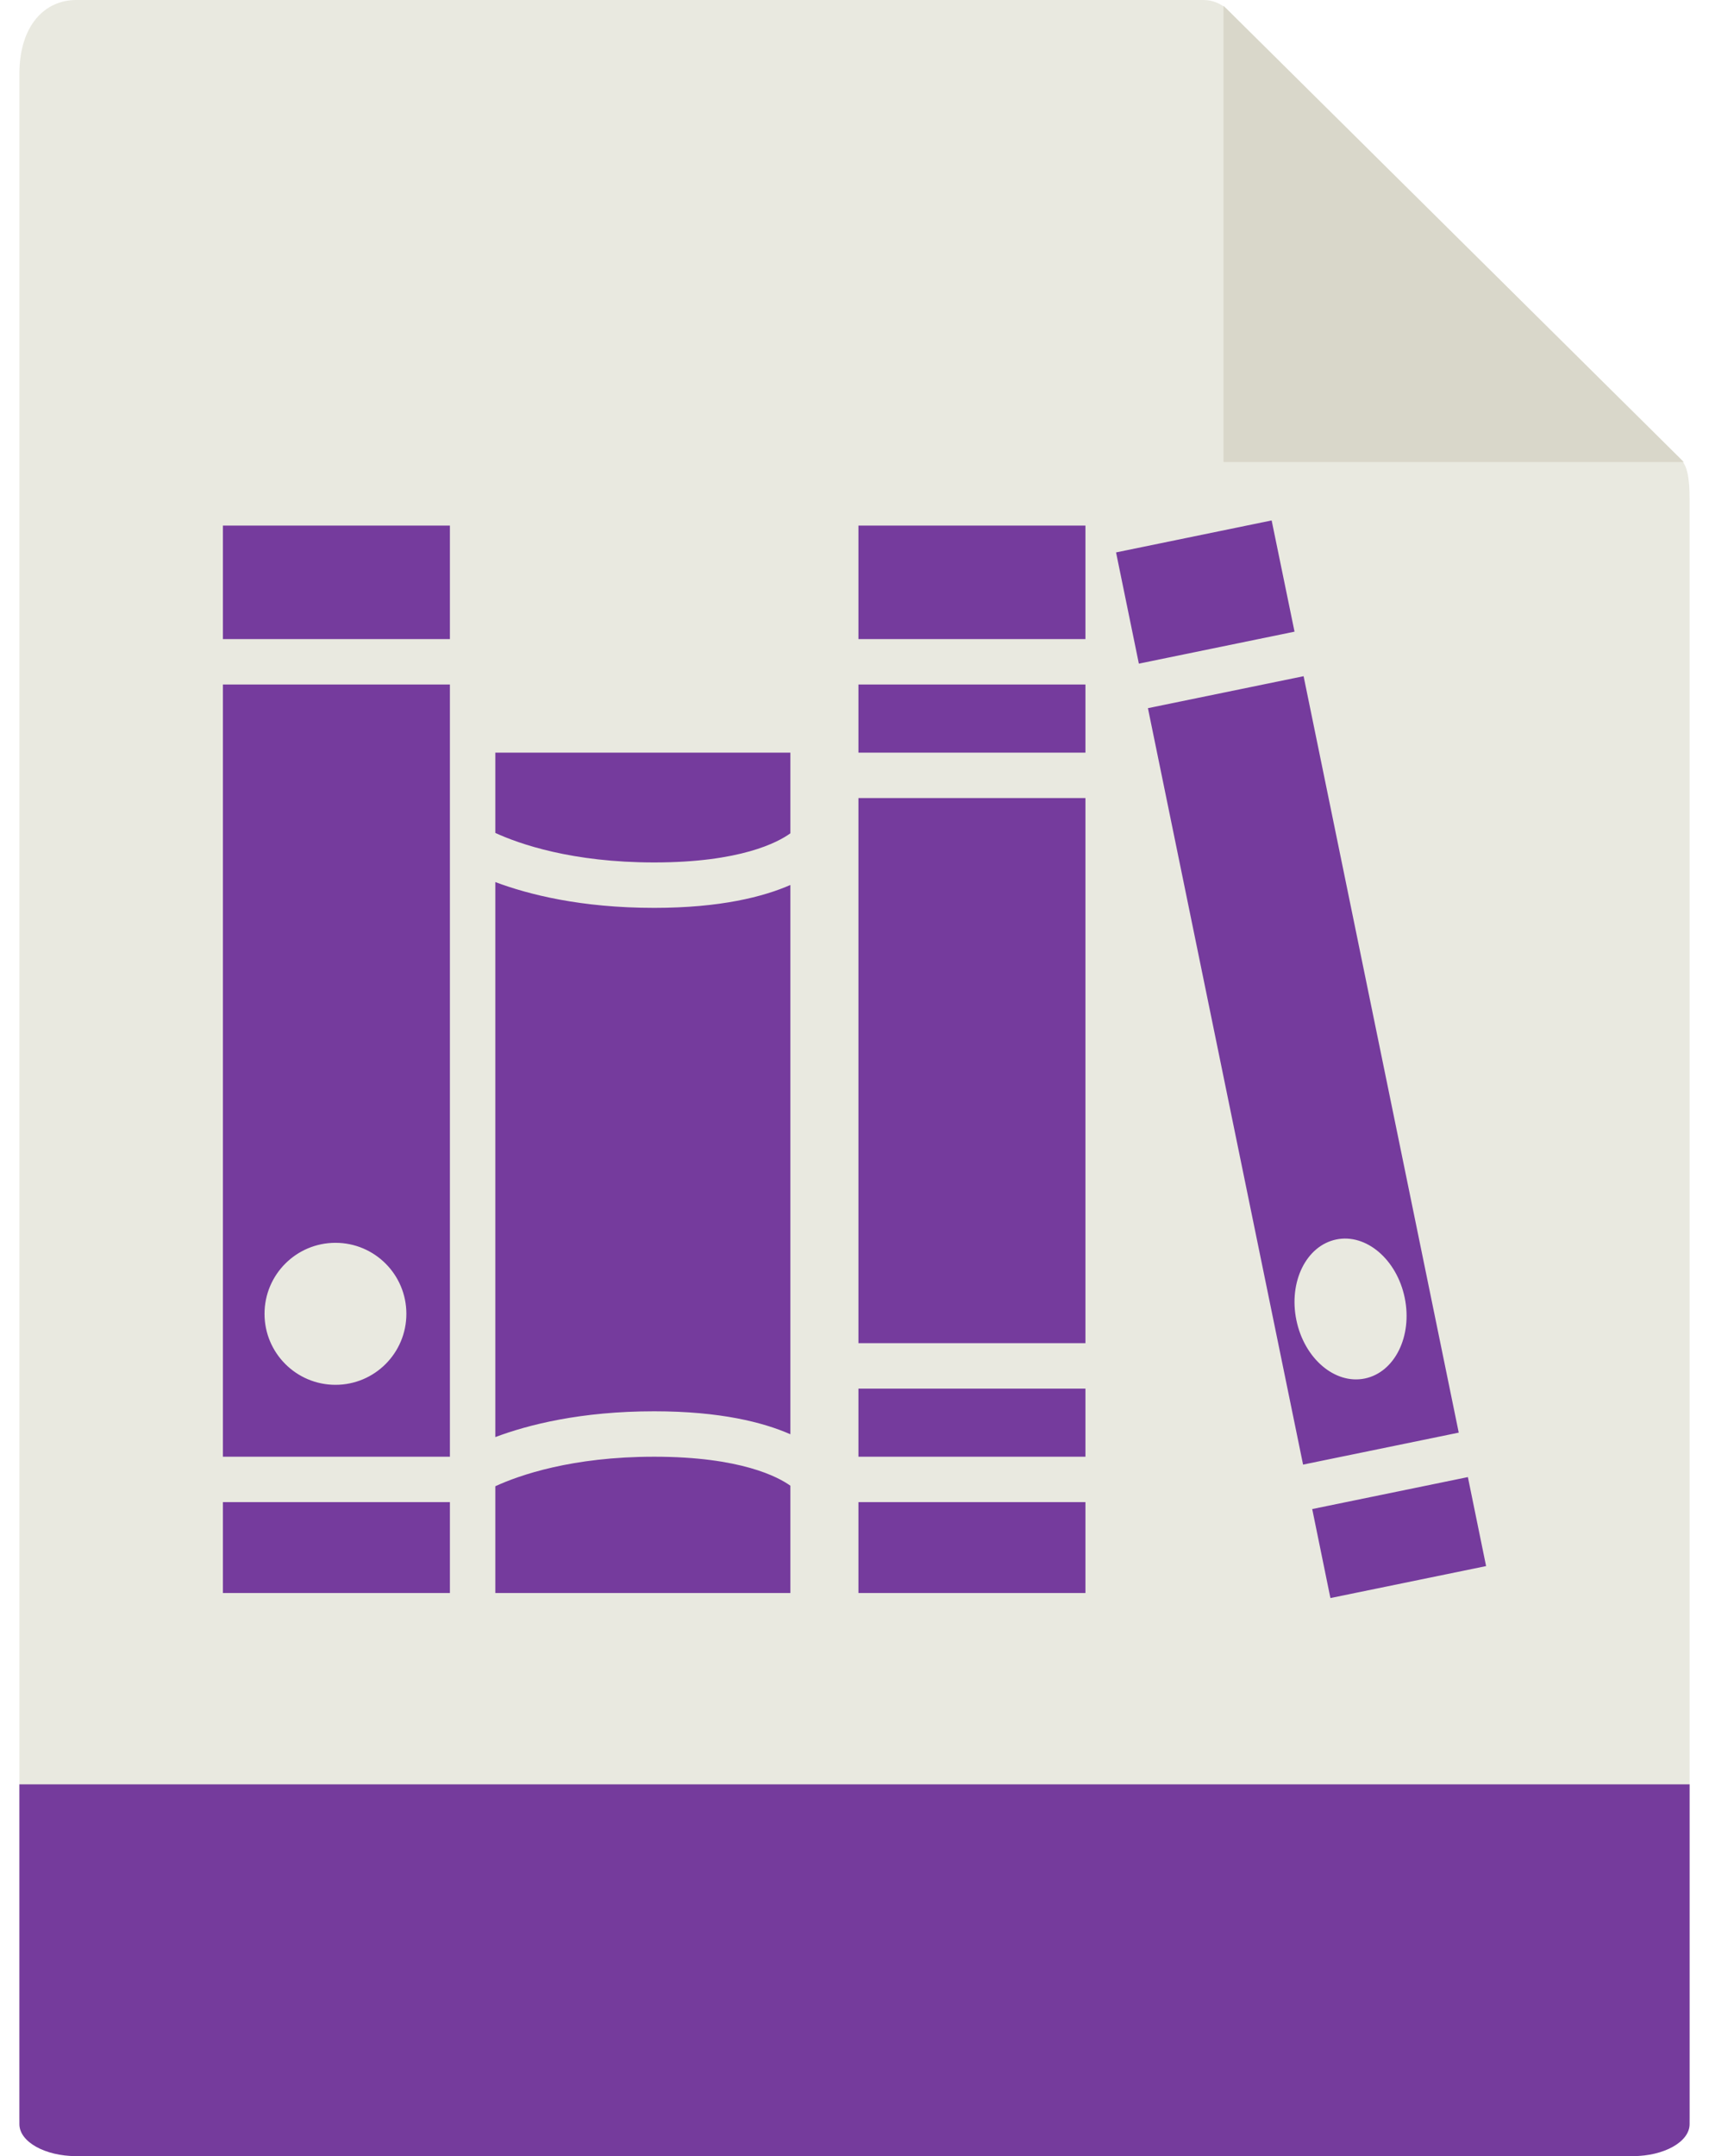
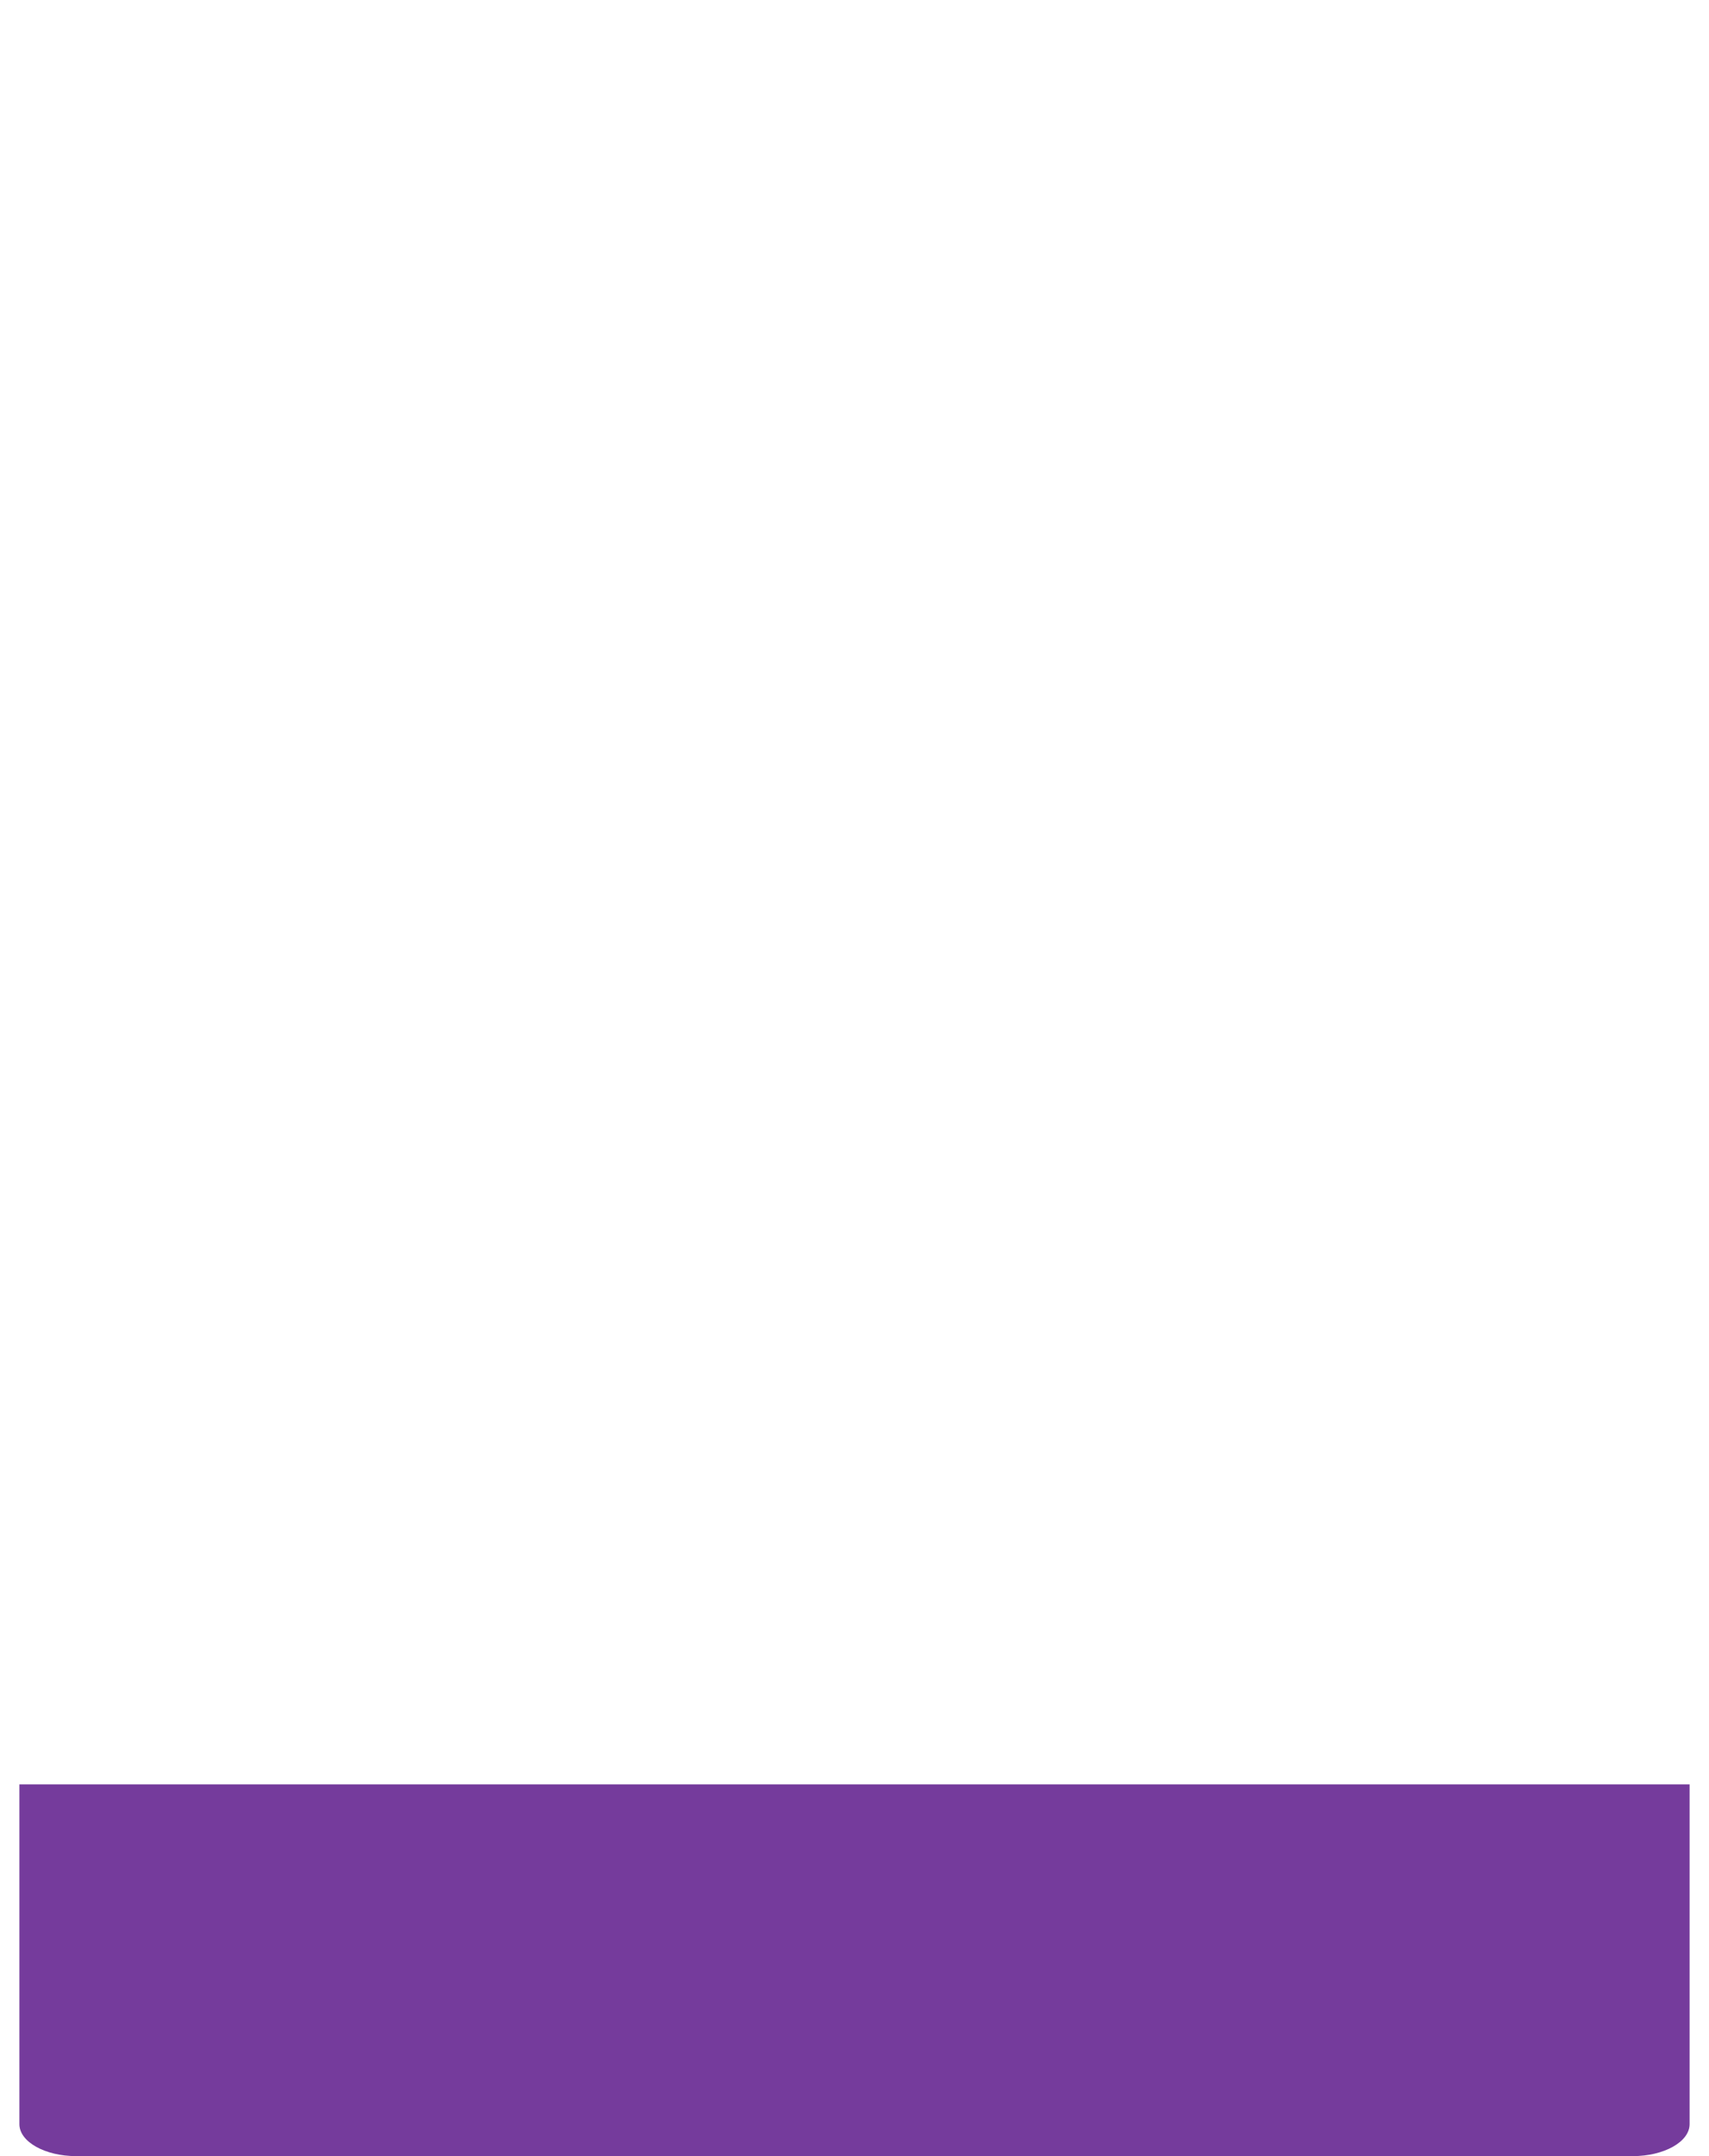
<svg xmlns="http://www.w3.org/2000/svg" width="23px" height="29px" viewBox="0 0 23 29" version="1.1">
  <title>Group 4</title>
  <desc>Created with Sketch.</desc>
  <defs />
  <g id="Page-1" stroke="none" stroke-width="1" fill="none" fill-rule="evenodd">
    <g id="Group" fill-rule="nonzero">
      <g id="Group-2">
        <g id="Group-3">
          <g id="Group-4">
-             <path d="M16.197,0 L1.026,0 C0.604,0 0.261,0.339 0.261,0.997 L0.261,28.482 C0.261,28.661 0.604,29 1.026,29 L21.974,29 C22.396,29 22.739,28.661 22.739,28.482 L22.739,6.721 C22.739,6.36 22.69,6.244 22.604,6.159 L16.522,0.133 C16.436,0.048 16.319,0 16.197,0 Z" id="Shape" fill="#E9E9E0" />
            <path d="M21.974,29 L1.026,29 C0.604,29 0.261,28.807 0.261,28.57 L0.261,24 L22.739,24 L22.739,28.57 C22.739,28.807 22.396,29 21.974,29 Z" id="Shape" fill="#753B9C" />
-             <polygon id="Shape" fill="#D9D7CA" points="16.466 0.078 16.466 6.214 22.66 6.214" />
-             <path d="M3,7.069 L6.055,7.069 L6.055,8.596 L3,8.596 L3,7.069 Z M3,9.207 L6.055,9.207 L6.055,19.593 L3,19.593 L3,9.207 Z M3.56,17.671 C3.56,18.198 3.987,18.626 4.515,18.626 C5.042,18.626 5.469,18.199 5.469,17.671 C5.469,17.143 5.042,16.716 4.515,16.716 C3.987,16.716 3.56,17.144 3.56,17.671 Z M3,21.426 L6.055,21.426 L6.055,20.204 L3,20.204 L3,21.426 Z M6.666,19.99 L6.666,20.204 L6.666,21.426 L10.637,21.426 L10.637,19.983 C10.475,19.867 9.971,19.593 8.804,19.593 C7.698,19.593 6.991,19.841 6.666,19.99 Z M6.666,11.203 C6.991,11.352 7.698,11.6 8.804,11.6 C9.964,11.6 10.469,11.33 10.637,11.208 L10.637,10.123 L6.666,10.123 L6.666,11.203 Z M6.666,11.864 L6.666,19.329 C7.108,19.163 7.816,18.982 8.804,18.982 C9.695,18.982 10.273,19.131 10.637,19.291 L10.637,11.903 C10.273,12.062 9.695,12.211 8.804,12.211 C7.816,12.211 7.108,12.03 6.666,11.864 Z M17.114,7 L15.02,7.43 L15.327,8.926 L17.422,8.496 L17.114,7 Z M19.632,19.269 L17.537,19.699 L15.449,9.525 L17.544,9.095 L19.632,19.269 Z M18.905,17.456 C18.799,16.94 18.386,16.588 17.984,16.671 C17.581,16.754 17.34,17.239 17.447,17.756 C17.553,18.272 17.965,18.624 18.368,18.541 C18.77,18.458 19.011,17.973 18.905,17.456 Z M19.755,19.867 L17.66,20.297 L17.905,21.494 L20,21.064 L19.755,19.867 Z M11.553,8.596 L14.608,8.596 L14.608,7.069 L11.553,7.069 L11.553,8.596 Z M11.553,21.426 L14.608,21.426 L14.608,20.204 L11.553,20.204 L11.553,21.426 Z M11.553,18.066 L14.608,18.066 L14.608,10.734 L11.553,10.734 L11.553,18.066 Z M11.553,19.593 L14.608,19.593 L14.608,18.677 L11.553,18.677 L11.553,19.593 Z M11.553,10.123 L14.608,10.123 L14.608,9.207 L11.553,9.207 L11.553,10.123 Z" id="Shape" fill="#753B9D" />
          </g>
        </g>
      </g>
    </g>
  </g>
</svg>